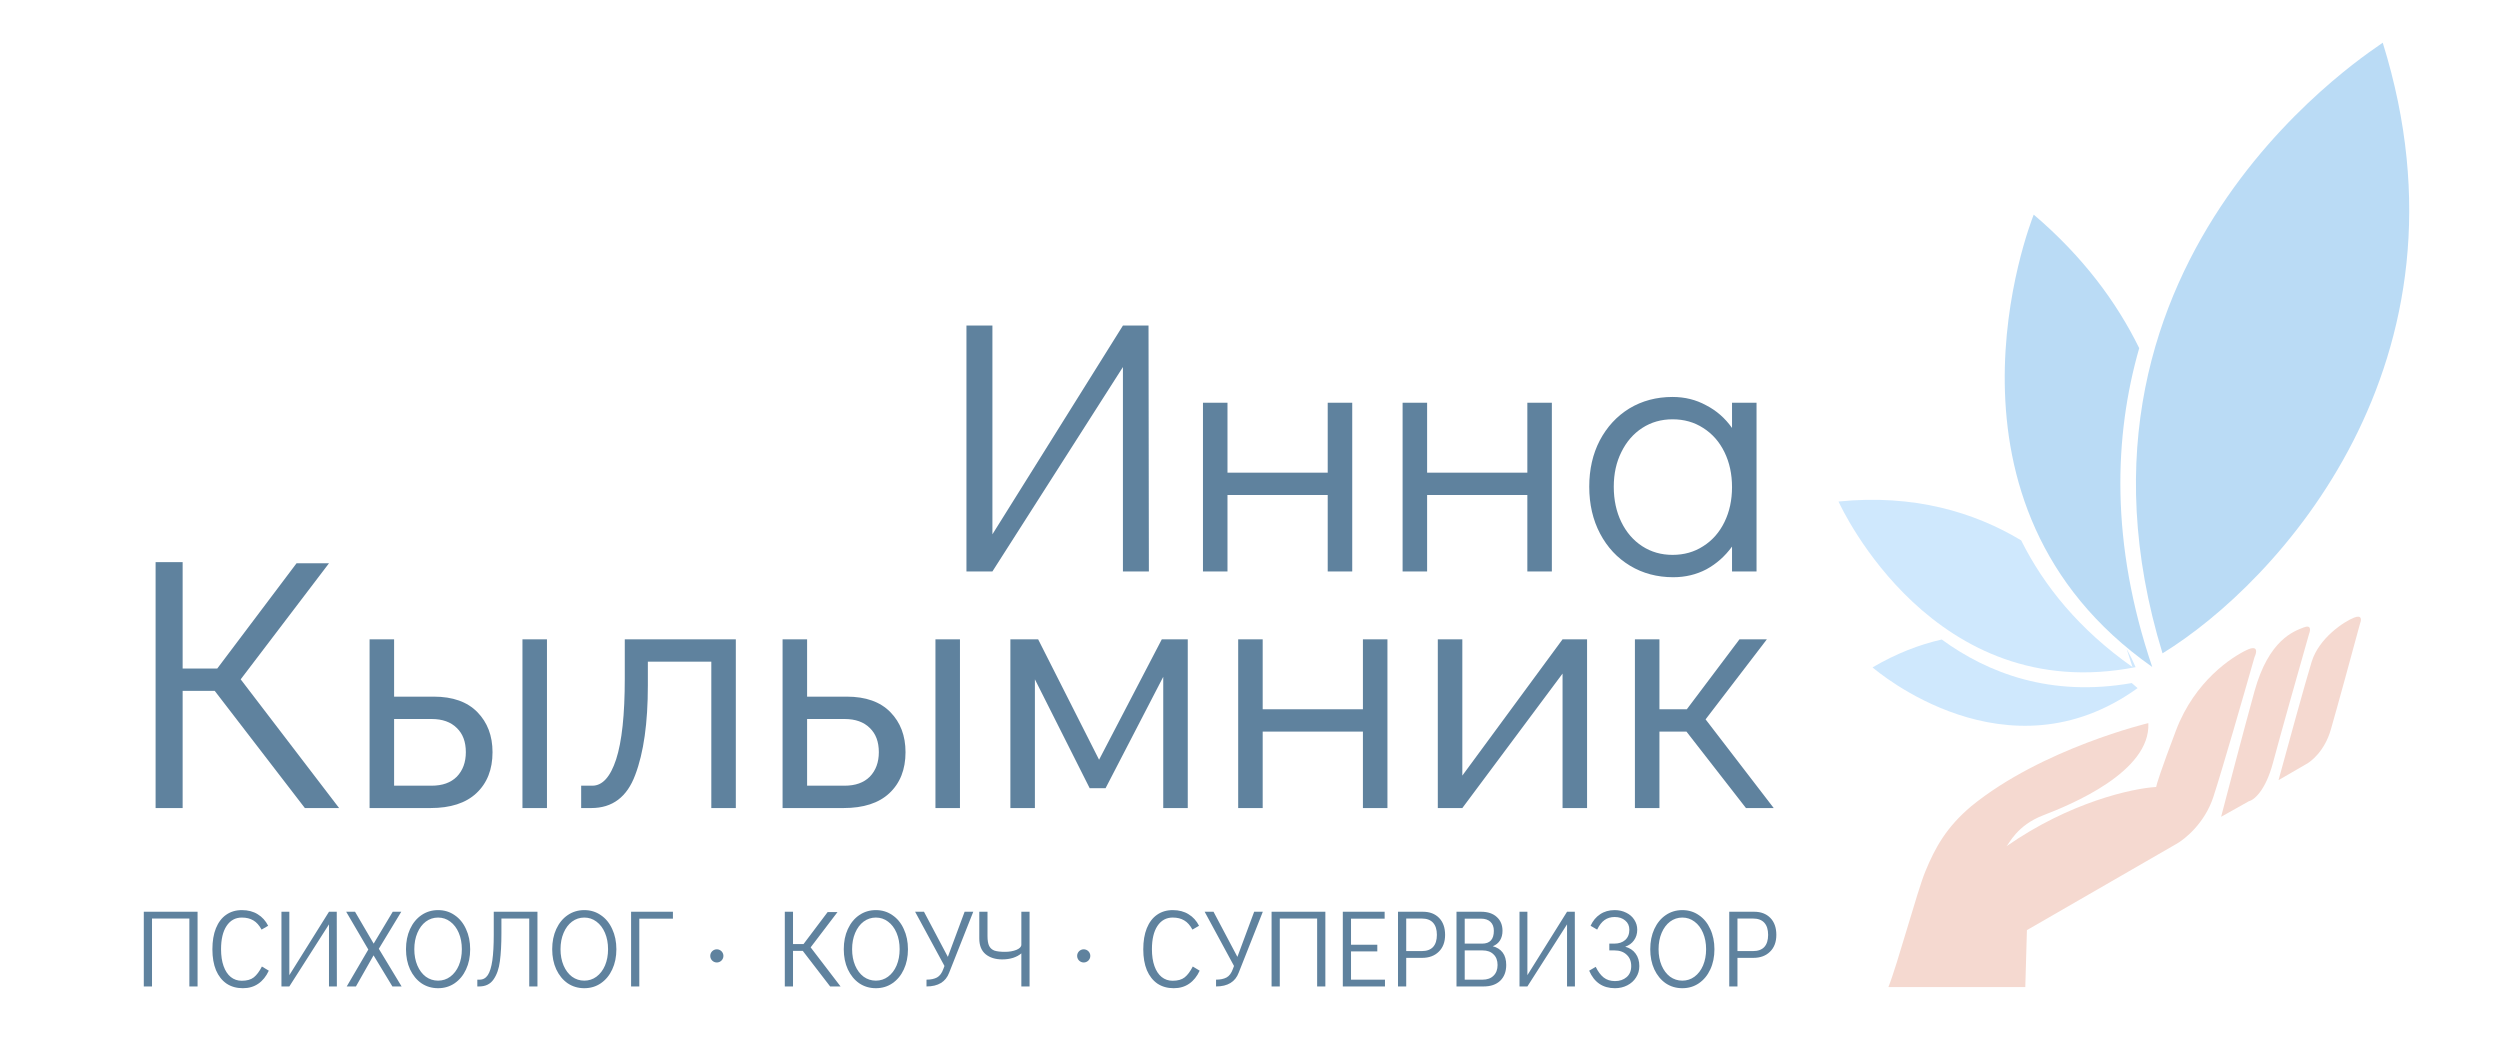
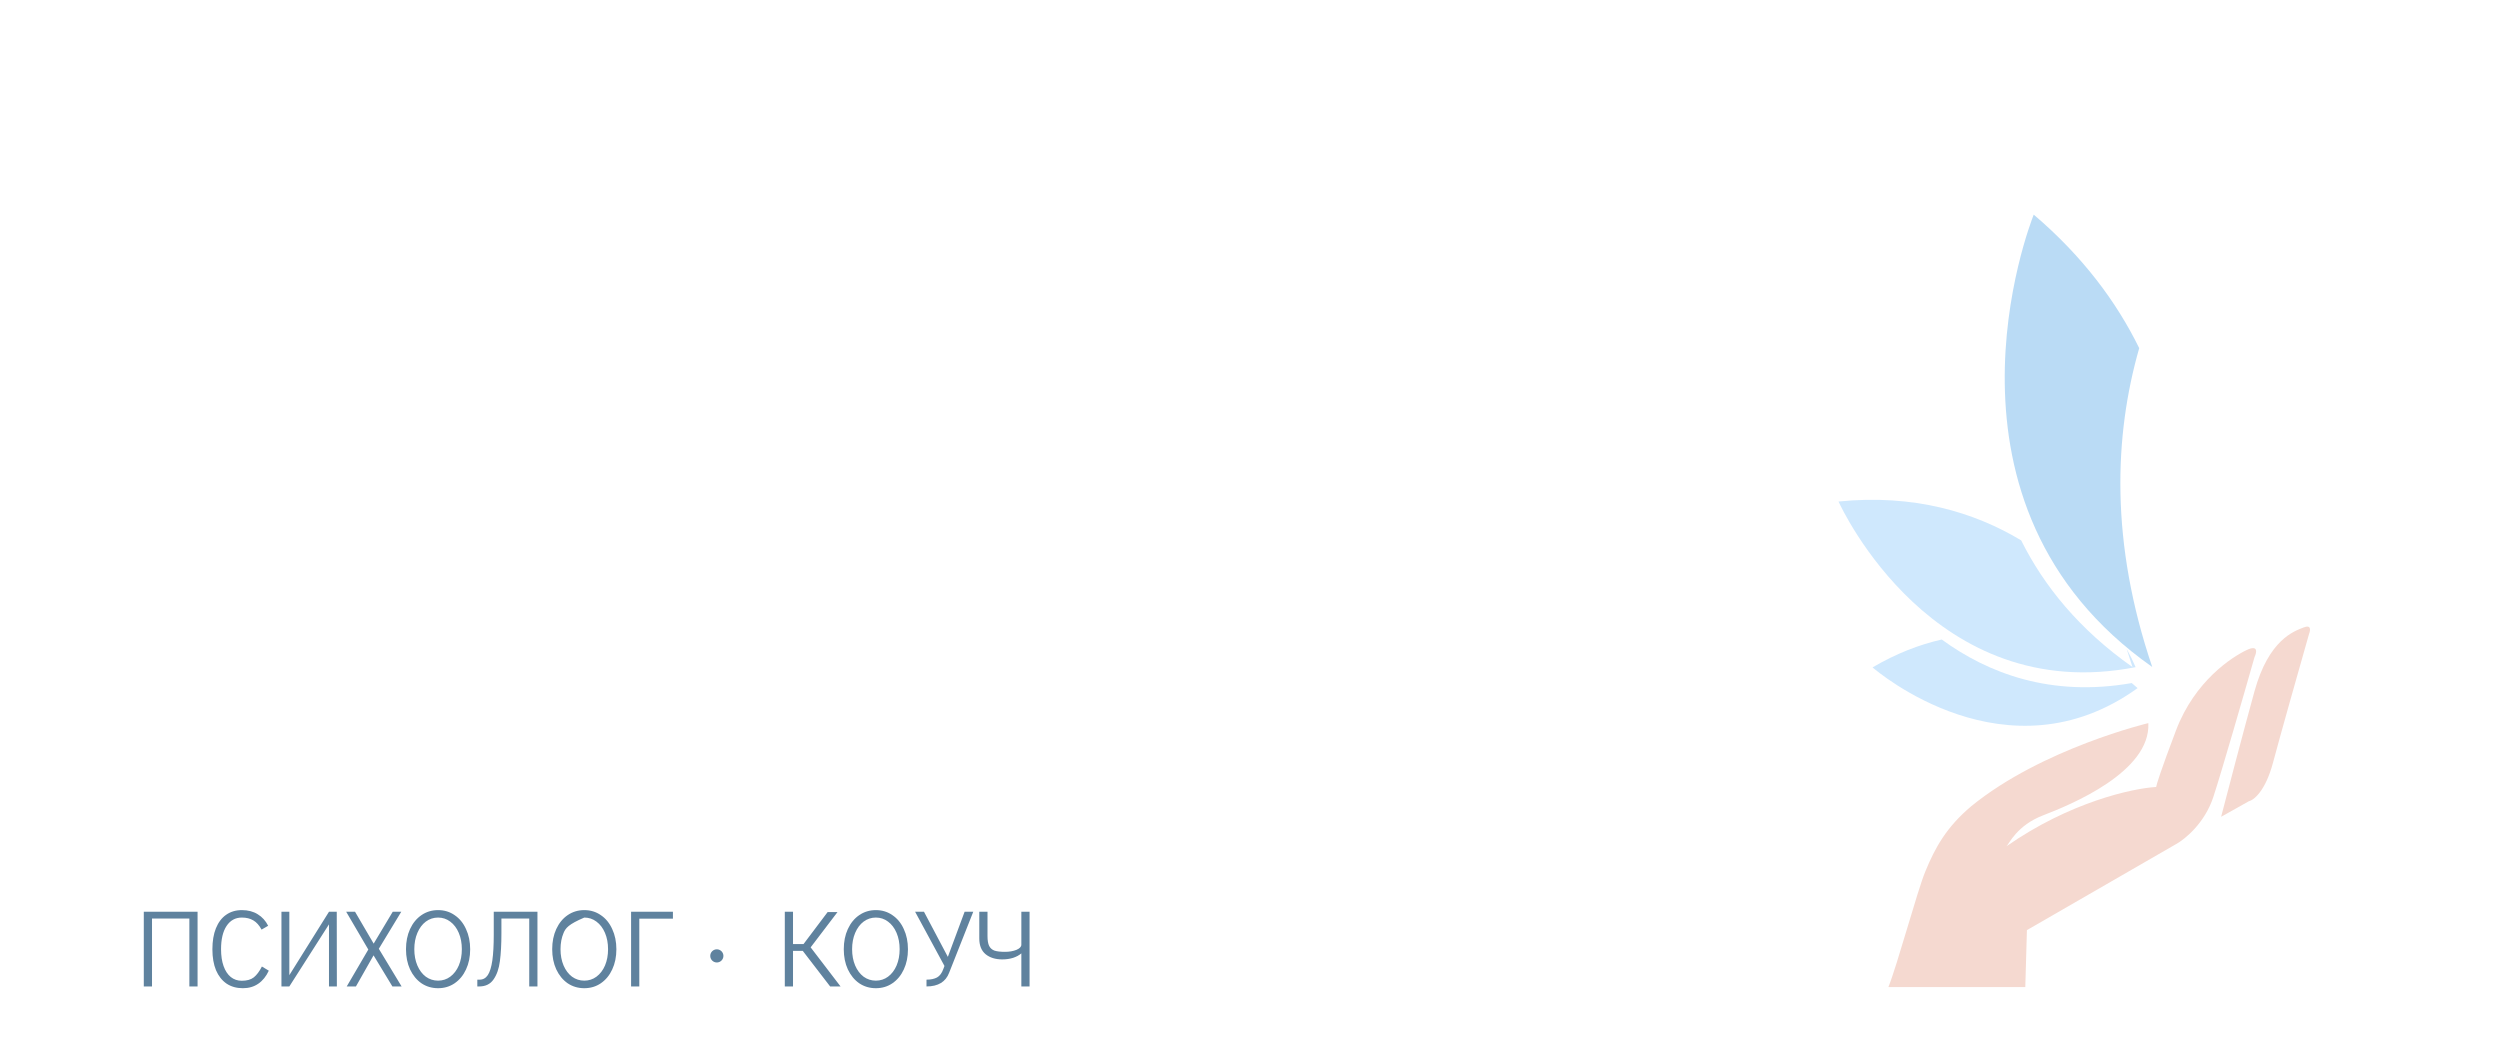
<svg xmlns="http://www.w3.org/2000/svg" width="317" height="132" viewBox="0 0 317 132" fill="none">
-   <path d="M18.233 125.082V115.611H25.052V125.082H24.011V116.472H19.275V125.082H18.233ZM30.793 125.304C29.997 125.304 29.307 125.11 28.724 124.721C28.15 124.323 27.705 123.758 27.39 123.027C27.085 122.286 26.932 121.402 26.932 120.374C26.932 119.337 27.08 118.448 27.377 117.708C27.682 116.958 28.113 116.388 28.668 115.999C29.233 115.601 29.899 115.402 30.668 115.402C31.455 115.402 32.126 115.578 32.682 115.93C33.246 116.273 33.686 116.759 34.001 117.388L33.168 117.874C32.871 117.328 32.524 116.939 32.126 116.708C31.728 116.467 31.242 116.347 30.668 116.347C29.844 116.347 29.196 116.703 28.724 117.416C28.261 118.12 28.029 119.101 28.029 120.36C28.029 121.184 28.136 121.897 28.349 122.499C28.562 123.101 28.867 123.564 29.265 123.888C29.663 124.202 30.126 124.36 30.654 124.36C31.311 124.36 31.821 124.216 32.182 123.929C32.552 123.633 32.895 123.175 33.209 122.554L34.084 123.082C33.751 123.804 33.307 124.355 32.751 124.735C32.205 125.114 31.552 125.304 30.793 125.304ZM35.688 125.082V115.611H36.688V123.651L41.715 115.611H42.701L42.715 125.082H41.715V117.208L36.688 125.082H35.688ZM50.923 125.082H49.756L47.367 121.138L45.132 125.082H43.965L46.701 120.402L43.896 115.611H45.02L47.381 119.652L49.798 115.611H50.881L48.034 120.305L50.923 125.082ZM55.549 125.304C54.762 125.304 54.058 125.096 53.438 124.679C52.827 124.253 52.345 123.665 51.993 122.915C51.651 122.166 51.48 121.314 51.48 120.36C51.48 119.407 51.651 118.555 51.993 117.805C52.345 117.046 52.827 116.458 53.438 116.041C54.058 115.615 54.762 115.402 55.549 115.402C56.336 115.402 57.035 115.615 57.646 116.041C58.266 116.458 58.747 117.046 59.09 117.805C59.442 118.555 59.618 119.411 59.618 120.374C59.618 121.328 59.442 122.179 59.09 122.929C58.747 123.67 58.266 124.253 57.646 124.679C57.035 125.096 56.336 125.304 55.549 125.304ZM55.549 124.346C56.123 124.346 56.636 124.179 57.09 123.846C57.553 123.503 57.914 123.031 58.173 122.429C58.433 121.818 58.562 121.129 58.562 120.36C58.562 119.592 58.433 118.902 58.173 118.291C57.914 117.68 57.553 117.203 57.09 116.86C56.636 116.518 56.123 116.347 55.549 116.347C54.975 116.347 54.456 116.518 53.993 116.86C53.539 117.203 53.183 117.68 52.924 118.291C52.665 118.902 52.535 119.592 52.535 120.36C52.535 121.129 52.665 121.818 52.924 122.429C53.183 123.031 53.539 123.503 53.993 123.846C54.456 124.179 54.975 124.346 55.549 124.346ZM60.524 124.221H60.816C61.251 124.221 61.598 124.026 61.858 123.638C62.117 123.239 62.307 122.624 62.427 121.791C62.547 120.957 62.608 119.869 62.608 118.527V115.611H68.149V125.082H67.107V116.472H63.58V118.319C63.58 119.754 63.515 120.943 63.385 121.888C63.265 122.832 62.996 123.601 62.58 124.193C62.172 124.786 61.566 125.082 60.761 125.082H60.524V124.221ZM74.088 125.304C73.301 125.304 72.597 125.096 71.977 124.679C71.366 124.253 70.885 123.665 70.533 122.915C70.19 122.166 70.019 121.314 70.019 120.36C70.019 119.407 70.19 118.555 70.533 117.805C70.885 117.046 71.366 116.458 71.977 116.041C72.597 115.615 73.301 115.402 74.088 115.402C74.875 115.402 75.574 115.615 76.185 116.041C76.805 116.458 77.287 117.046 77.629 117.805C77.981 118.555 78.157 119.411 78.157 120.374C78.157 121.328 77.981 122.179 77.629 122.929C77.287 123.67 76.805 124.253 76.185 124.679C75.574 125.096 74.875 125.304 74.088 125.304ZM74.088 124.346C74.662 124.346 75.176 124.179 75.629 123.846C76.092 123.503 76.454 123.031 76.713 122.429C76.972 121.818 77.102 121.129 77.102 120.36C77.102 119.592 76.972 118.902 76.713 118.291C76.454 117.68 76.092 117.203 75.629 116.86C75.176 116.518 74.662 116.347 74.088 116.347C73.514 116.347 72.996 116.518 72.533 116.86C72.079 117.203 71.722 117.68 71.463 118.291C71.204 118.902 71.074 119.592 71.074 120.36C71.074 121.129 71.204 121.818 71.463 122.429C71.722 123.031 72.079 123.503 72.533 123.846C72.996 124.179 73.514 124.346 74.088 124.346ZM80.022 125.082V115.611H85.327V116.485H81.064V125.082H80.022Z" fill="#5F829E" />
+   <path d="M18.233 125.082V115.611H25.052V125.082H24.011V116.472H19.275V125.082H18.233ZM30.793 125.304C29.997 125.304 29.307 125.11 28.724 124.721C28.15 124.323 27.705 123.758 27.39 123.027C27.085 122.286 26.932 121.402 26.932 120.374C26.932 119.337 27.08 118.448 27.377 117.708C27.682 116.958 28.113 116.388 28.668 115.999C29.233 115.601 29.899 115.402 30.668 115.402C31.455 115.402 32.126 115.578 32.682 115.93C33.246 116.273 33.686 116.759 34.001 117.388L33.168 117.874C32.871 117.328 32.524 116.939 32.126 116.708C31.728 116.467 31.242 116.347 30.668 116.347C29.844 116.347 29.196 116.703 28.724 117.416C28.261 118.12 28.029 119.101 28.029 120.36C28.029 121.184 28.136 121.897 28.349 122.499C28.562 123.101 28.867 123.564 29.265 123.888C29.663 124.202 30.126 124.36 30.654 124.36C31.311 124.36 31.821 124.216 32.182 123.929C32.552 123.633 32.895 123.175 33.209 122.554L34.084 123.082C33.751 123.804 33.307 124.355 32.751 124.735C32.205 125.114 31.552 125.304 30.793 125.304ZM35.688 125.082V115.611H36.688V123.651L41.715 115.611H42.701L42.715 125.082H41.715V117.208L36.688 125.082H35.688ZM50.923 125.082H49.756L47.367 121.138L45.132 125.082H43.965L46.701 120.402L43.896 115.611H45.02L47.381 119.652L49.798 115.611H50.881L48.034 120.305L50.923 125.082ZM55.549 125.304C54.762 125.304 54.058 125.096 53.438 124.679C52.827 124.253 52.345 123.665 51.993 122.915C51.651 122.166 51.48 121.314 51.48 120.36C51.48 119.407 51.651 118.555 51.993 117.805C52.345 117.046 52.827 116.458 53.438 116.041C54.058 115.615 54.762 115.402 55.549 115.402C56.336 115.402 57.035 115.615 57.646 116.041C58.266 116.458 58.747 117.046 59.09 117.805C59.442 118.555 59.618 119.411 59.618 120.374C59.618 121.328 59.442 122.179 59.09 122.929C58.747 123.67 58.266 124.253 57.646 124.679C57.035 125.096 56.336 125.304 55.549 125.304ZM55.549 124.346C56.123 124.346 56.636 124.179 57.09 123.846C57.553 123.503 57.914 123.031 58.173 122.429C58.433 121.818 58.562 121.129 58.562 120.36C58.562 119.592 58.433 118.902 58.173 118.291C57.914 117.68 57.553 117.203 57.09 116.86C56.636 116.518 56.123 116.347 55.549 116.347C54.975 116.347 54.456 116.518 53.993 116.86C53.539 117.203 53.183 117.68 52.924 118.291C52.665 118.902 52.535 119.592 52.535 120.36C52.535 121.129 52.665 121.818 52.924 122.429C53.183 123.031 53.539 123.503 53.993 123.846C54.456 124.179 54.975 124.346 55.549 124.346ZM60.524 124.221H60.816C61.251 124.221 61.598 124.026 61.858 123.638C62.117 123.239 62.307 122.624 62.427 121.791C62.547 120.957 62.608 119.869 62.608 118.527V115.611H68.149V125.082H67.107V116.472H63.58V118.319C63.58 119.754 63.515 120.943 63.385 121.888C63.265 122.832 62.996 123.601 62.58 124.193C62.172 124.786 61.566 125.082 60.761 125.082H60.524V124.221ZM74.088 125.304C73.301 125.304 72.597 125.096 71.977 124.679C71.366 124.253 70.885 123.665 70.533 122.915C70.19 122.166 70.019 121.314 70.019 120.36C70.019 119.407 70.19 118.555 70.533 117.805C70.885 117.046 71.366 116.458 71.977 116.041C72.597 115.615 73.301 115.402 74.088 115.402C74.875 115.402 75.574 115.615 76.185 116.041C76.805 116.458 77.287 117.046 77.629 117.805C77.981 118.555 78.157 119.411 78.157 120.374C78.157 121.328 77.981 122.179 77.629 122.929C77.287 123.67 76.805 124.253 76.185 124.679C75.574 125.096 74.875 125.304 74.088 125.304ZM74.088 124.346C74.662 124.346 75.176 124.179 75.629 123.846C76.092 123.503 76.454 123.031 76.713 122.429C76.972 121.818 77.102 121.129 77.102 120.36C77.102 119.592 76.972 118.902 76.713 118.291C76.454 117.68 76.092 117.203 75.629 116.86C75.176 116.518 74.662 116.347 74.088 116.347C72.079 117.203 71.722 117.68 71.463 118.291C71.204 118.902 71.074 119.592 71.074 120.36C71.074 121.129 71.204 121.818 71.463 122.429C71.722 123.031 72.079 123.503 72.533 123.846C72.996 124.179 73.514 124.346 74.088 124.346ZM80.022 125.082V115.611H85.327V116.485H81.064V125.082H80.022Z" fill="#5F829E" />
  <path d="M106.582 125.082H105.262L101.79 120.568H100.554V125.082H99.513V115.61H100.554V119.707H101.888L104.943 115.652H106.193L102.79 120.124L106.582 125.082ZM111.06 125.304C110.273 125.304 109.57 125.096 108.949 124.679C108.338 124.253 107.857 123.665 107.505 122.915C107.162 122.165 106.991 121.314 106.991 120.36C106.991 119.406 107.162 118.555 107.505 117.805C107.857 117.046 108.338 116.458 108.949 116.041C109.57 115.615 110.273 115.402 111.06 115.402C111.847 115.402 112.546 115.615 113.157 116.041C113.777 116.458 114.259 117.046 114.601 117.805C114.953 118.555 115.129 119.411 115.129 120.374C115.129 121.328 114.953 122.179 114.601 122.929C114.259 123.67 113.777 124.253 113.157 124.679C112.546 125.096 111.847 125.304 111.06 125.304ZM111.06 124.346C111.634 124.346 112.148 124.179 112.602 123.846C113.065 123.503 113.426 123.031 113.685 122.429C113.944 121.818 114.074 121.128 114.074 120.36C114.074 119.592 113.944 118.902 113.685 118.291C113.426 117.68 113.065 117.203 112.602 116.86C112.148 116.518 111.634 116.346 111.06 116.346C110.486 116.346 109.968 116.518 109.505 116.86C109.051 117.203 108.695 117.68 108.435 118.291C108.176 118.902 108.047 119.592 108.047 120.36C108.047 121.128 108.176 121.818 108.435 122.429C108.695 123.031 109.051 123.503 109.505 123.846C109.968 124.179 110.486 124.346 111.06 124.346ZM123.41 115.61L120.355 123.332C119.92 124.499 118.962 125.082 117.48 125.082V124.221C118.017 124.221 118.462 124.128 118.813 123.943C119.165 123.749 119.434 123.388 119.619 122.86L119.758 122.485L116.036 115.61H117.161L120.188 121.332L122.313 115.61H123.41ZM130.549 115.61V125.082H129.507V120.888C129.229 121.128 128.877 121.318 128.452 121.457C128.035 121.587 127.581 121.652 127.091 121.652C126.22 121.652 125.517 121.434 124.98 120.999C124.443 120.554 124.174 119.888 124.174 118.999V115.61H125.216V118.693C125.216 119.24 125.285 119.656 125.424 119.943C125.572 120.23 125.799 120.429 126.105 120.541C126.419 120.642 126.859 120.693 127.424 120.693C127.979 120.693 128.465 120.61 128.882 120.443C129.299 120.267 129.507 120.05 129.507 119.791V115.61H130.549Z" fill="#5F829E" />
-   <path d="M148.828 125.304C148.031 125.304 147.342 125.11 146.758 124.721C146.184 124.323 145.74 123.758 145.425 123.026C145.12 122.286 144.967 121.402 144.967 120.374C144.967 119.337 145.115 118.448 145.411 117.707C145.717 116.958 146.147 116.388 146.703 115.999C147.267 115.601 147.934 115.402 148.703 115.402C149.489 115.402 150.161 115.578 150.716 115.93C151.281 116.272 151.721 116.758 152.036 117.388L151.202 117.874C150.906 117.328 150.559 116.939 150.161 116.708C149.763 116.467 149.277 116.346 148.703 116.346C147.879 116.346 147.23 116.703 146.758 117.416C146.295 118.119 146.064 119.101 146.064 120.36C146.064 121.184 146.17 121.897 146.383 122.499C146.596 123.1 146.902 123.563 147.3 123.887C147.698 124.202 148.161 124.36 148.689 124.36C149.346 124.36 149.855 124.216 150.216 123.929C150.587 123.633 150.929 123.175 151.244 122.554L152.119 123.082C151.786 123.804 151.341 124.355 150.786 124.735C150.239 125.114 149.587 125.304 148.828 125.304ZM160.125 115.61L157.069 123.332C156.634 124.499 155.676 125.082 154.195 125.082V124.221C154.732 124.221 155.176 124.128 155.528 123.943C155.88 123.749 156.148 123.388 156.333 122.86L156.472 122.485L152.75 115.61H153.875L156.903 121.332L159.028 115.61H160.125ZM161.236 125.082V115.61H168.055V125.082H167.013V116.471H162.277V125.082H161.236ZM170.268 125.082V115.61H175.573V116.485H171.309V119.791H174.642V120.638H171.309V124.221H175.615V125.082H170.268ZM177.266 115.61H180.433C181.284 115.61 181.965 115.87 182.474 116.388C182.983 116.907 183.238 117.624 183.238 118.541C183.238 119.448 182.969 120.161 182.432 120.679C181.905 121.198 181.201 121.457 180.322 121.457H178.308V125.082H177.266V115.61ZM180.294 120.596C180.914 120.596 181.386 120.425 181.71 120.082C182.034 119.73 182.196 119.217 182.196 118.541C182.196 117.865 182.034 117.351 181.71 116.999C181.386 116.647 180.914 116.471 180.294 116.471H178.308V120.596H180.294ZM189.281 119.985C189.827 120.124 190.249 120.392 190.545 120.791C190.841 121.189 190.989 121.712 190.989 122.36C190.989 123.202 190.735 123.869 190.226 124.36C189.716 124.841 189.017 125.082 188.129 125.082H184.684V115.61H187.809C188.652 115.61 189.314 115.833 189.795 116.277C190.276 116.712 190.517 117.295 190.517 118.027C190.517 118.499 190.411 118.906 190.198 119.249C189.985 119.582 189.679 119.828 189.281 119.985ZM185.726 119.652H187.934C188.925 119.652 189.42 119.11 189.42 118.027C189.42 117.536 189.277 117.157 188.99 116.888C188.703 116.62 188.304 116.485 187.795 116.485H185.726V119.652ZM187.99 124.221C188.582 124.221 189.045 124.054 189.378 123.721C189.721 123.388 189.892 122.934 189.892 122.36C189.892 121.786 189.721 121.337 189.378 121.013C189.045 120.679 188.582 120.513 187.99 120.513H185.726V124.221H187.99ZM192.673 125.082V115.61H193.673V123.651L198.7 115.61H199.686L199.7 125.082H198.7V117.208L193.673 125.082H192.673ZM206.075 120.041C206.649 120.198 207.088 120.49 207.394 120.916C207.709 121.341 207.866 121.869 207.866 122.499C207.866 123.036 207.727 123.517 207.449 123.943C207.181 124.369 206.811 124.702 206.338 124.943C205.866 125.184 205.348 125.304 204.783 125.304C203.237 125.304 202.144 124.563 201.506 123.082L202.339 122.596C202.617 123.179 202.95 123.628 203.339 123.943C203.728 124.249 204.209 124.401 204.783 124.401C205.376 124.401 205.866 124.235 206.255 123.901C206.644 123.568 206.838 123.1 206.838 122.499C206.838 121.888 206.644 121.406 206.255 121.054C205.875 120.693 205.366 120.513 204.727 120.513H204.061V119.652H204.672C205.264 119.652 205.732 119.499 206.075 119.193C206.426 118.879 206.602 118.444 206.602 117.888C206.602 117.397 206.426 117.008 206.075 116.721C205.732 116.425 205.288 116.277 204.741 116.277C204.241 116.277 203.811 116.407 203.45 116.666C203.098 116.916 202.788 117.319 202.519 117.874L201.686 117.388C201.973 116.758 202.376 116.272 202.894 115.93C203.413 115.578 204.028 115.402 204.741 115.402C205.288 115.402 205.778 115.513 206.213 115.735C206.649 115.948 206.986 116.245 207.227 116.624C207.477 117.004 207.602 117.425 207.602 117.888C207.602 118.406 207.463 118.856 207.186 119.235C206.917 119.615 206.547 119.883 206.075 120.041ZM213.32 125.304C212.533 125.304 211.83 125.096 211.209 124.679C210.598 124.253 210.117 123.665 209.765 122.915C209.422 122.165 209.251 121.314 209.251 120.36C209.251 119.406 209.422 118.555 209.765 117.805C210.117 117.046 210.598 116.458 211.209 116.041C211.83 115.615 212.533 115.402 213.32 115.402C214.107 115.402 214.806 115.615 215.417 116.041C216.038 116.458 216.519 117.046 216.862 117.805C217.213 118.555 217.389 119.411 217.389 120.374C217.389 121.328 217.213 122.179 216.862 122.929C216.519 123.67 216.038 124.253 215.417 124.679C214.806 125.096 214.107 125.304 213.32 125.304ZM213.32 124.346C213.894 124.346 214.408 124.179 214.862 123.846C215.325 123.503 215.686 123.031 215.945 122.429C216.204 121.818 216.334 121.128 216.334 120.36C216.334 119.592 216.204 118.902 215.945 118.291C215.686 117.68 215.325 117.203 214.862 116.86C214.408 116.518 213.894 116.346 213.32 116.346C212.746 116.346 212.228 116.518 211.765 116.86C211.311 117.203 210.955 117.68 210.695 118.291C210.436 118.902 210.307 119.592 210.307 120.36C210.307 121.128 210.436 121.818 210.695 122.429C210.955 123.031 211.311 123.503 211.765 123.846C212.228 124.179 212.746 124.346 213.32 124.346ZM219.268 115.61H222.434C223.286 115.61 223.967 115.87 224.476 116.388C224.985 116.907 225.24 117.624 225.24 118.541C225.24 119.448 224.971 120.161 224.434 120.679C223.907 121.198 223.203 121.457 222.323 121.457H220.31V125.082H219.268V115.61ZM222.296 120.596C222.916 120.596 223.388 120.425 223.712 120.082C224.036 119.73 224.198 119.217 224.198 118.541C224.198 117.865 224.036 117.351 223.712 116.999C223.388 116.647 222.916 116.471 222.296 116.471H220.31V120.596H222.296Z" fill="#5F829E" />
  <circle cx="90.894" cy="121.208" r="0.835" fill="#5F829E" />
-   <circle cx="137.416" cy="121.208" r="0.835" fill="#5F829E" />
-   <path d="M122.546 72.46V41.282H125.838V67.752L142.387 41.282H145.633L145.678 72.46H142.387V46.54L125.838 72.46H122.546ZM152.536 72.46V51.066H155.645V59.934H168.354V51.066H171.463V72.46H168.354V62.769H155.645V72.46H152.536ZM177.85 72.46V51.066H180.958V59.934H193.667V51.066H196.776V72.46H193.667V62.769H180.958V72.46H177.85ZM222.729 51.066V72.46H219.621V69.306C218.737 70.525 217.655 71.485 216.375 72.186C215.095 72.857 213.693 73.192 212.169 73.192C210.127 73.192 208.298 72.704 206.683 71.729C205.068 70.754 203.803 69.398 202.889 67.66C201.974 65.923 201.517 63.942 201.517 61.717C201.517 59.523 201.959 57.572 202.843 55.866C203.757 54.129 205.007 52.772 206.592 51.797C208.207 50.822 210.036 50.334 212.078 50.334C213.632 50.334 215.049 50.685 216.329 51.386C217.64 52.056 218.737 53.016 219.621 54.266V51.066H222.729ZM212.078 70.358C213.541 70.358 214.836 69.992 215.963 69.26C217.122 68.529 218.021 67.508 218.661 66.197C219.301 64.887 219.621 63.409 219.621 61.763C219.621 60.117 219.301 58.639 218.661 57.329C218.021 56.018 217.122 54.997 215.963 54.266C214.836 53.534 213.541 53.168 212.078 53.168C210.645 53.168 209.365 53.534 208.237 54.266C207.11 54.997 206.226 56.018 205.586 57.329C204.946 58.609 204.626 60.072 204.626 61.717C204.626 63.394 204.946 64.887 205.586 66.197C206.226 67.508 207.11 68.529 208.237 69.26C209.365 69.992 210.645 70.358 212.078 70.358ZM42.999 102.461H38.657L27.228 87.603H23.159V102.461H19.73V71.282H23.159V84.769H27.548L37.605 71.419H41.719L30.519 86.14L42.999 102.461ZM46.863 81.066H49.972V88.334H55.001C57.408 88.334 59.252 88.99 60.532 90.3C61.812 91.611 62.452 93.302 62.452 95.375C62.452 97.569 61.767 99.306 60.395 100.586C59.054 101.836 57.119 102.461 54.589 102.461H46.863V81.066ZM66.247 102.461V81.066H69.355V102.461H66.247ZM54.726 99.626C56.098 99.626 57.164 99.245 57.926 98.483C58.688 97.691 59.069 96.655 59.069 95.375C59.069 94.064 58.688 93.043 57.926 92.312C57.164 91.55 56.098 91.169 54.726 91.169H49.972V99.626H54.726ZM73.691 99.626H75.108C76.388 99.626 77.394 98.514 78.125 96.289C78.857 94.034 79.222 90.62 79.222 86.049V81.066H93.303V102.461H90.194V83.9H82.148V86.917C82.148 91.672 81.615 95.451 80.548 98.255C79.512 101.059 77.653 102.461 74.971 102.461H73.691V99.626ZM99.231 81.066H102.34V88.334H107.368C109.776 88.334 111.62 88.99 112.9 90.3C114.18 91.611 114.82 93.302 114.82 95.375C114.82 97.569 114.134 99.306 112.763 100.586C111.422 101.836 109.487 102.461 106.957 102.461H99.231V81.066ZM118.615 102.461V81.066H121.723V102.461H118.615ZM107.094 99.626C108.466 99.626 109.532 99.245 110.294 98.483C111.056 97.691 111.437 96.655 111.437 95.375C111.437 94.064 111.056 93.043 110.294 92.312C109.532 91.55 108.466 91.169 107.094 91.169H102.34V99.626H107.094ZM147.317 81.066H150.608V102.461H147.499V85.82L140.185 99.946H138.173L131.225 86.14V102.461H128.116V81.066H131.636L139.362 96.335L147.317 81.066ZM157.001 102.461V81.066H160.109V89.934H172.818V81.066H175.927V102.461H172.818V92.769H160.109V102.461H157.001ZM198.132 81.066H201.24V102.461H198.132V85.409L185.423 102.461H182.314V81.066H185.423V98.346L198.132 81.066ZM224.908 102.461H221.388L213.845 92.769H210.416V102.461H207.307V81.066H210.416V89.934H213.891L220.565 81.066H224.039L216.268 91.214L224.908 102.461Z" fill="#5F829E" />
  <path d="M271.252 44.145C268.054 55.299 267.565 68.819 272.903 84.571C243.587 63.962 257.369 28.521 257.863 27.249C257.871 27.23 257.875 27.218 257.877 27.215C264.087 32.501 268.382 38.291 271.252 44.145Z" fill="#BADBF5" />
  <path d="M256.283 68.518C250.339 64.942 242.642 62.63 233.123 63.593C233.125 63.595 233.128 63.603 233.135 63.617C233.553 64.518 245.214 89.602 270.796 84.595C270.489 83.875 270.108 83.094 269.654 82.271C269.889 83.036 270.138 83.807 270.401 84.583C263.624 79.819 259.15 74.262 256.283 68.518Z" fill="#CFE8FD" />
  <path d="M246.212 81.089C252.087 85.378 260.059 88.417 270.305 86.612C270.571 86.829 270.819 87.042 271.049 87.251C254.512 99.154 238.045 85.141 237.454 84.638C237.445 84.63 237.44 84.626 237.438 84.625C240.432 82.865 243.376 81.735 246.212 81.089Z" fill="#CFE8FD" />
-   <path d="M274.207 82.842C288.777 73.909 314.759 45.916 302.129 5.411C302.35 5.495 258.588 31.769 274.207 82.842Z" fill="#BADBF5" />
  <path d="M256.808 125.163L257.013 117.94L275.939 107.025C277.059 106.411 279.567 104.359 280.647 101.069C281.727 97.778 284.582 87.866 285.874 83.321C286.16 82.729 286.362 81.721 284.886 82.422C283.041 83.298 278.316 86.297 275.917 92.615C273.999 97.669 273.438 99.503 273.397 99.789C270.414 99.959 262.451 101.699 254.427 107.301C254.756 106.992 255.747 104.656 259.073 103.382C262.557 102.046 272.714 97.877 272.41 91.696C272.531 91.648 258.928 94.896 249.938 102.243C246.829 104.877 245.403 107.403 244.121 110.526C243.095 113.024 240.577 122.365 239.447 125.163L256.808 125.163Z" fill="#F5D9D0" />
  <path d="M285.147 101.602L281.638 103.567C282.438 100.478 284.402 92.978 285.86 87.687C287.683 81.073 290.896 80.038 292.106 79.558C293.074 79.174 292.971 79.923 292.798 80.346C291.668 84.308 289.17 93.13 288.214 96.718C287.258 100.306 285.771 101.469 285.147 101.602Z" fill="#F5D9D0" />
-   <path d="M292.305 96.959L288.918 98.92C290.004 94.932 292.365 86.347 293.118 83.914C294.059 80.872 297.235 78.814 298.495 78.315C299.503 77.915 299.432 78.605 299.271 79C298.347 82.414 296.308 89.904 295.536 92.553C294.765 95.202 293.061 96.594 292.305 96.959Z" fill="#F5D9D0" />
</svg>